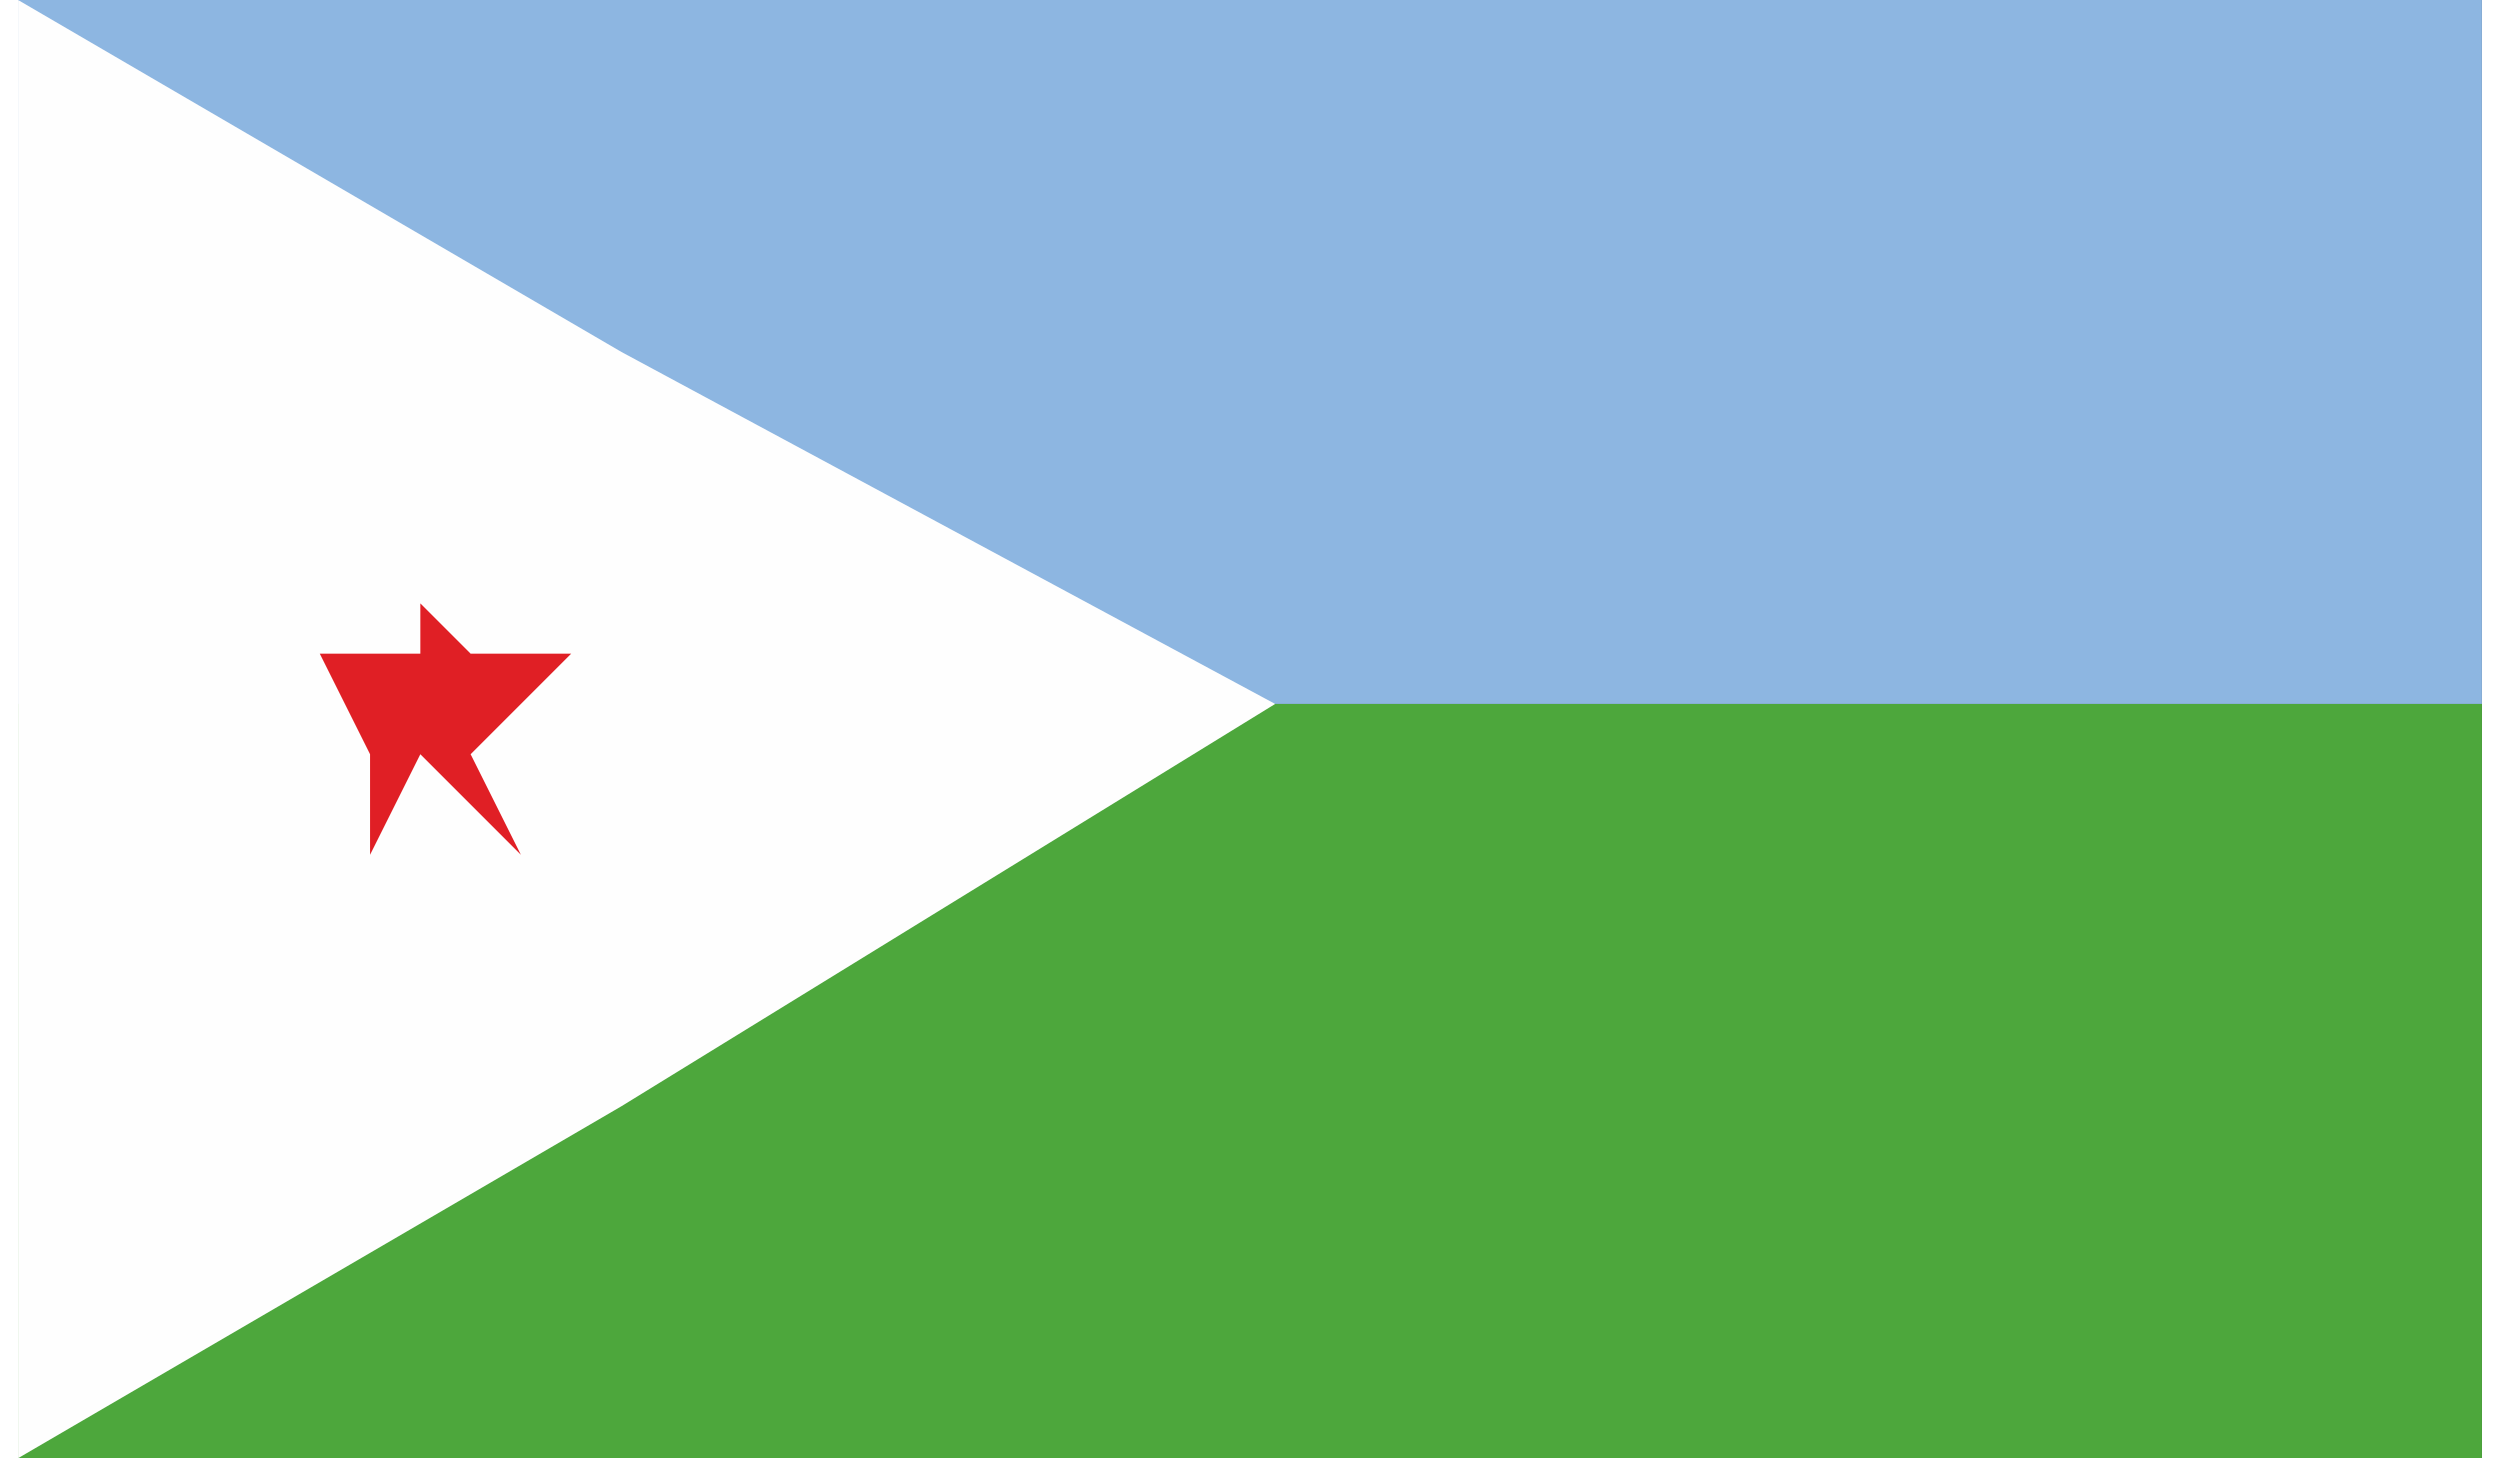
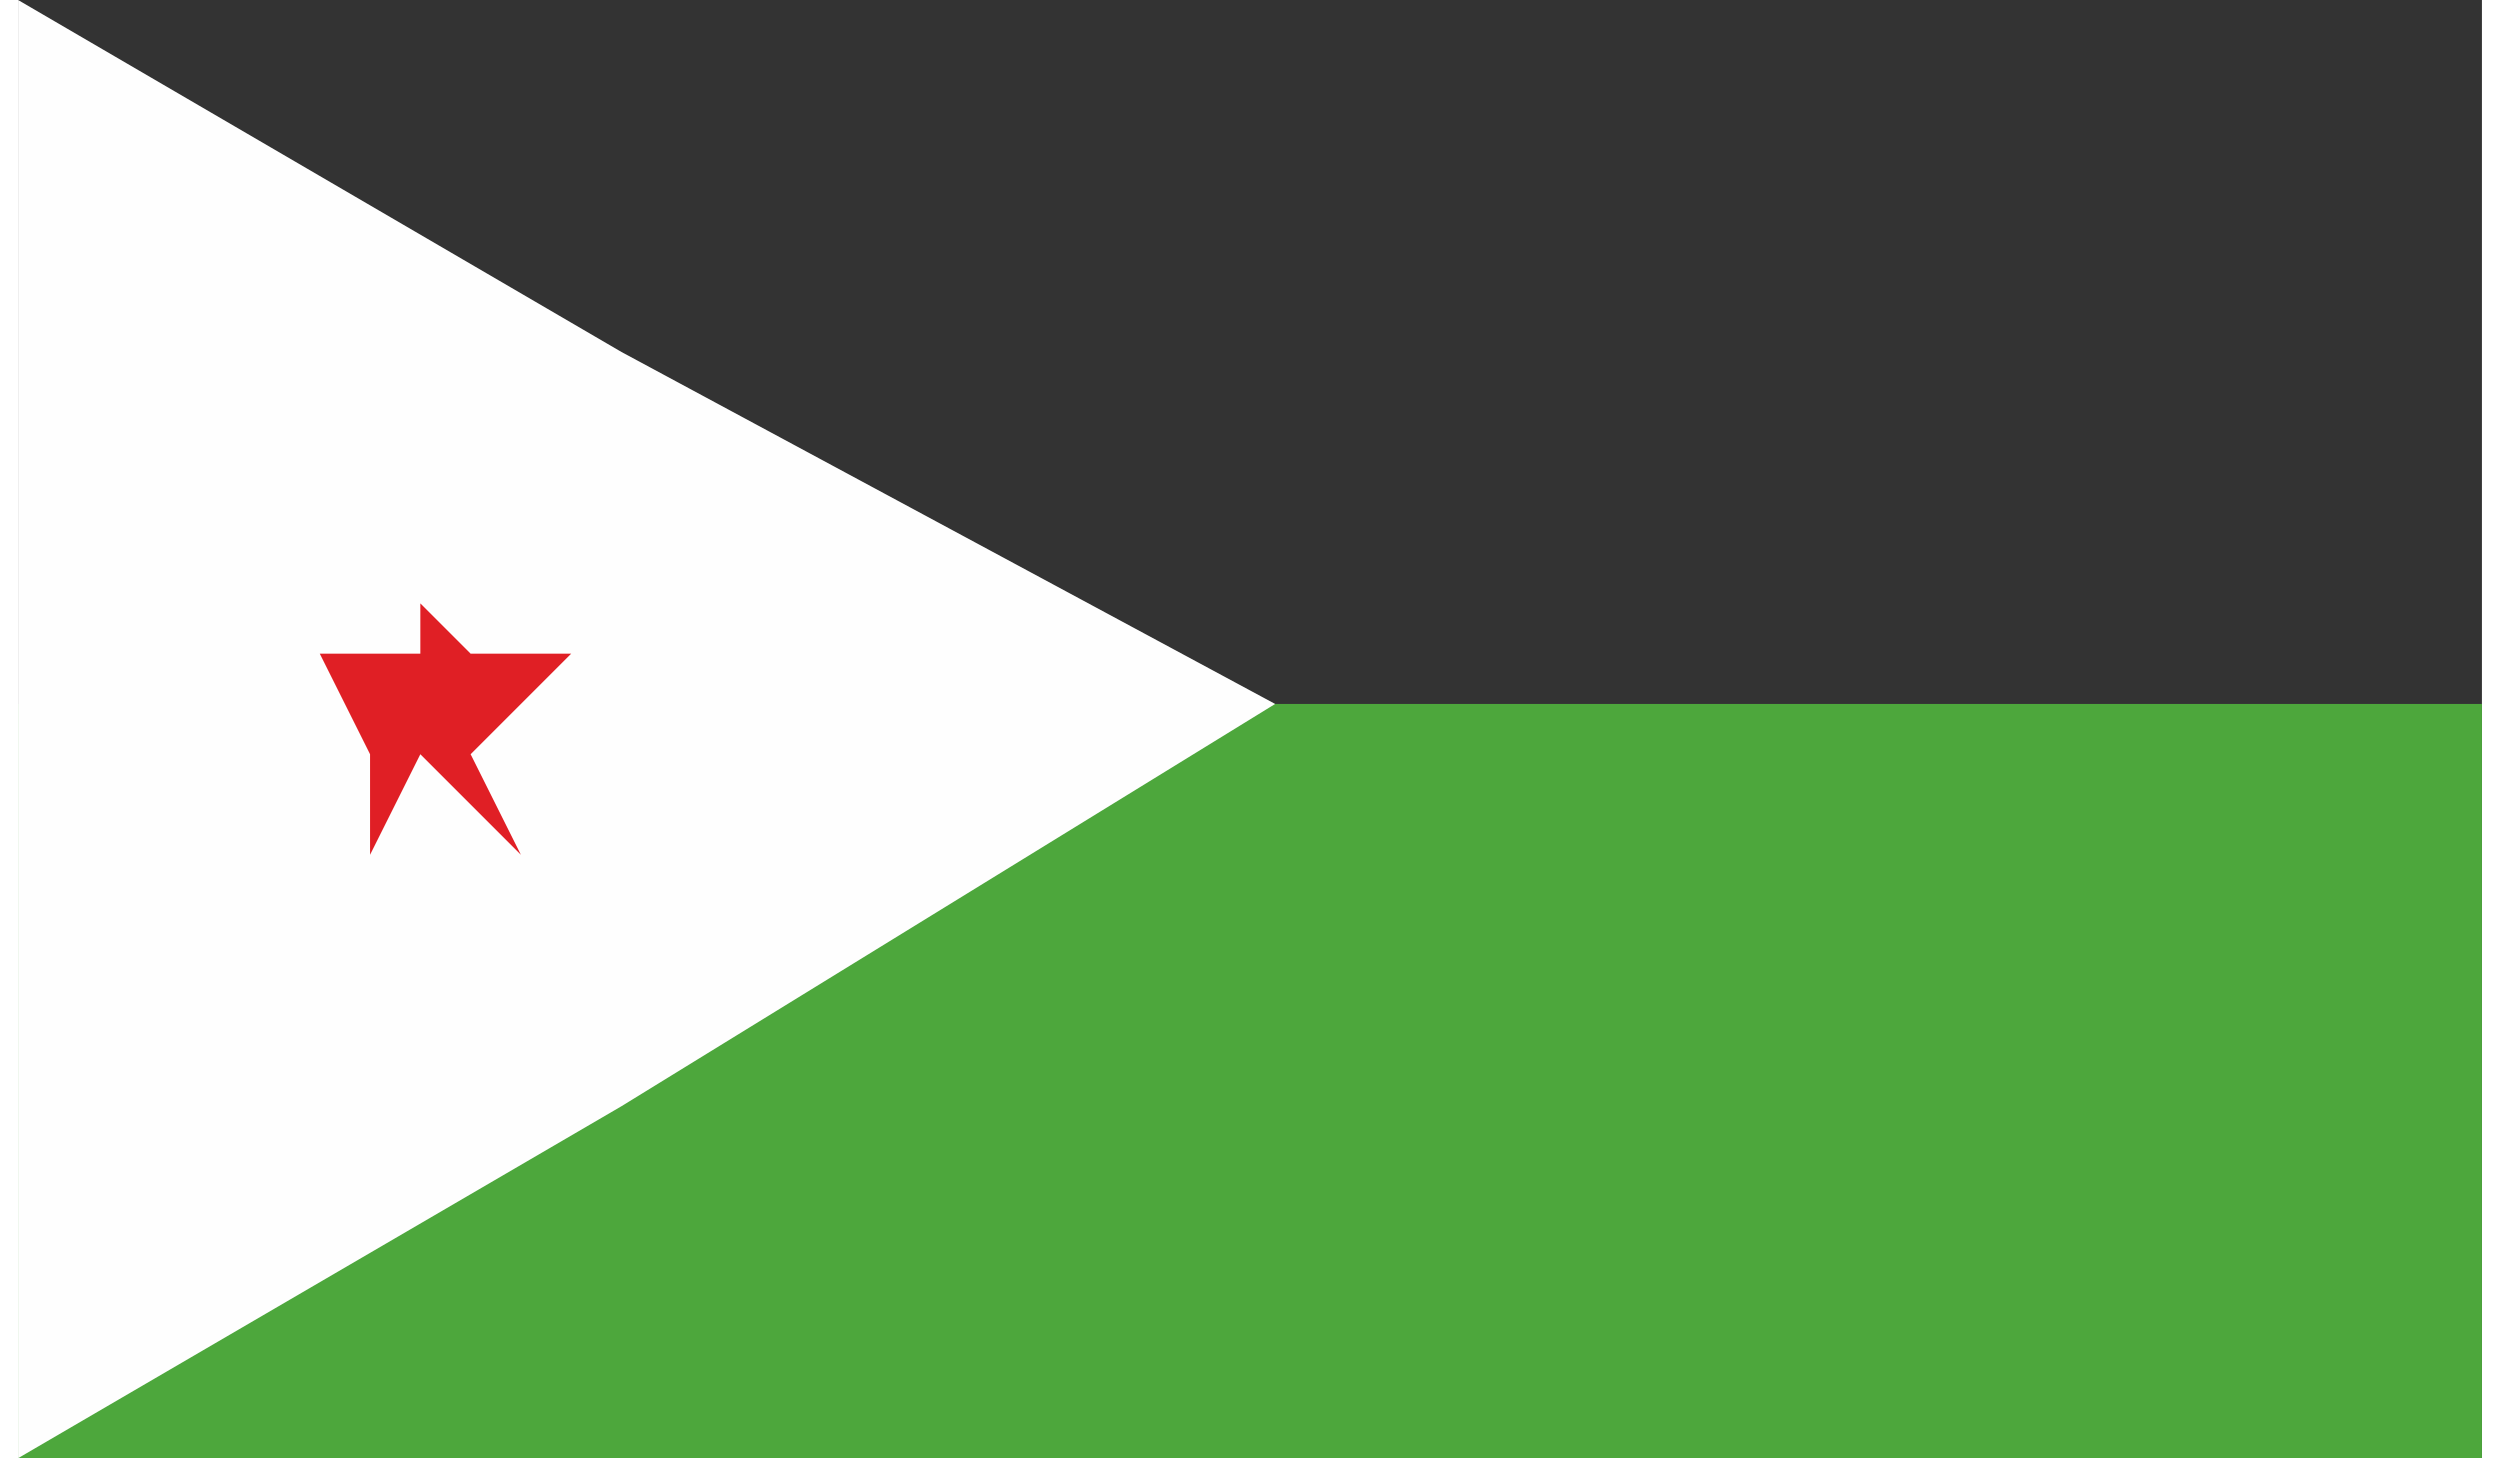
<svg xmlns="http://www.w3.org/2000/svg" xml:space="preserve" width="11.84mm" height="6.906mm" version="1.1" style="shape-rendering:geometricPrecision; text-rendering:geometricPrecision; image-rendering:optimizeQuality; fill-rule:evenodd; clip-rule:evenodd" viewBox="0 0 49 29">
  <rect x="0" y="0" width="49" height="29" fill="#333333" stroke="none" />
  <defs>
    <style type="text/css">
   
    .fil2 {fill:#FEFEFE}
    .fil3 {fill:#E01F25}
    .fil0 {fill:#8DB6E1}
    .fil1 {fill:#4DA73C}
   
  </style>
  </defs>
  <g id="Layer_x0020_1">
    <g id="_601451064">
-       <polygon class="fil0" points="0,14 49,14 49,0 0,0 " />
      <polygon class="fil1" points="0,29 49,29 49,14 0,14 " />
      <polygon class="fil2" points="0,0 0,14 0,29 12,22 25,14 12,7 " />
      <polygon class="fil3" points="8,12 9,13 11,13 9,15 10,17 8,15 7,17 7,15 6,13 8,13 " />
    </g>
  </g>
</svg>